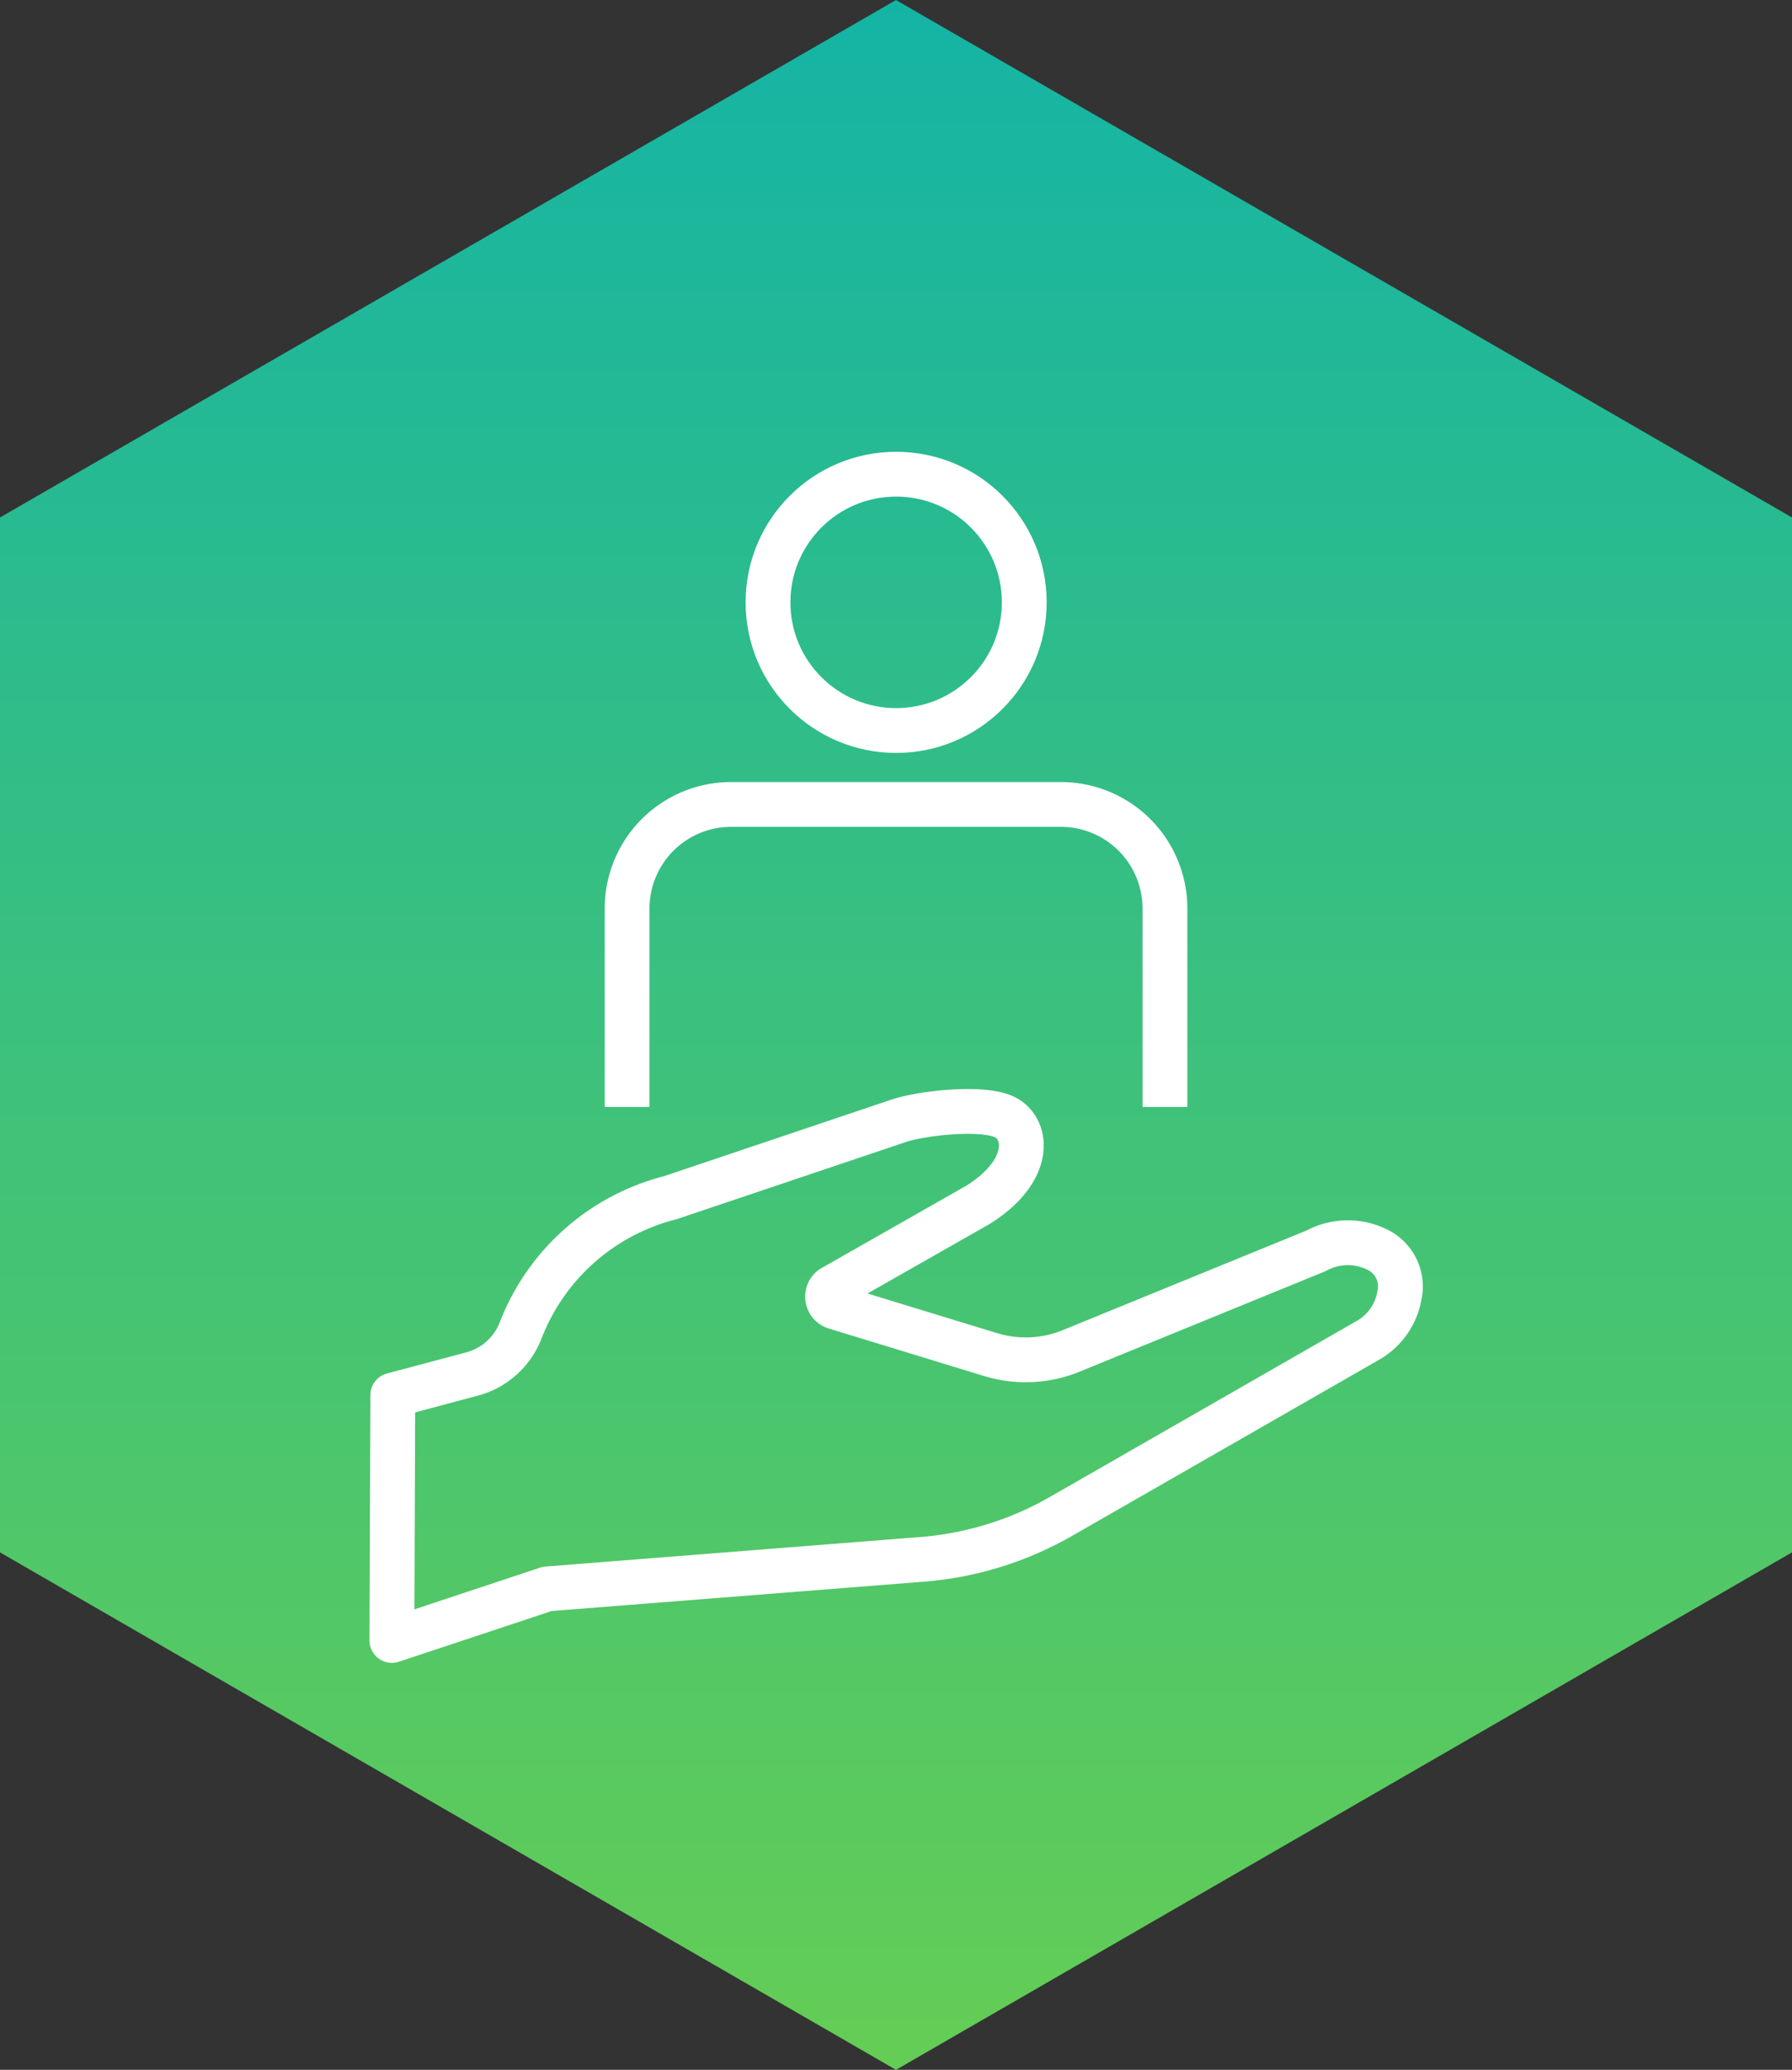
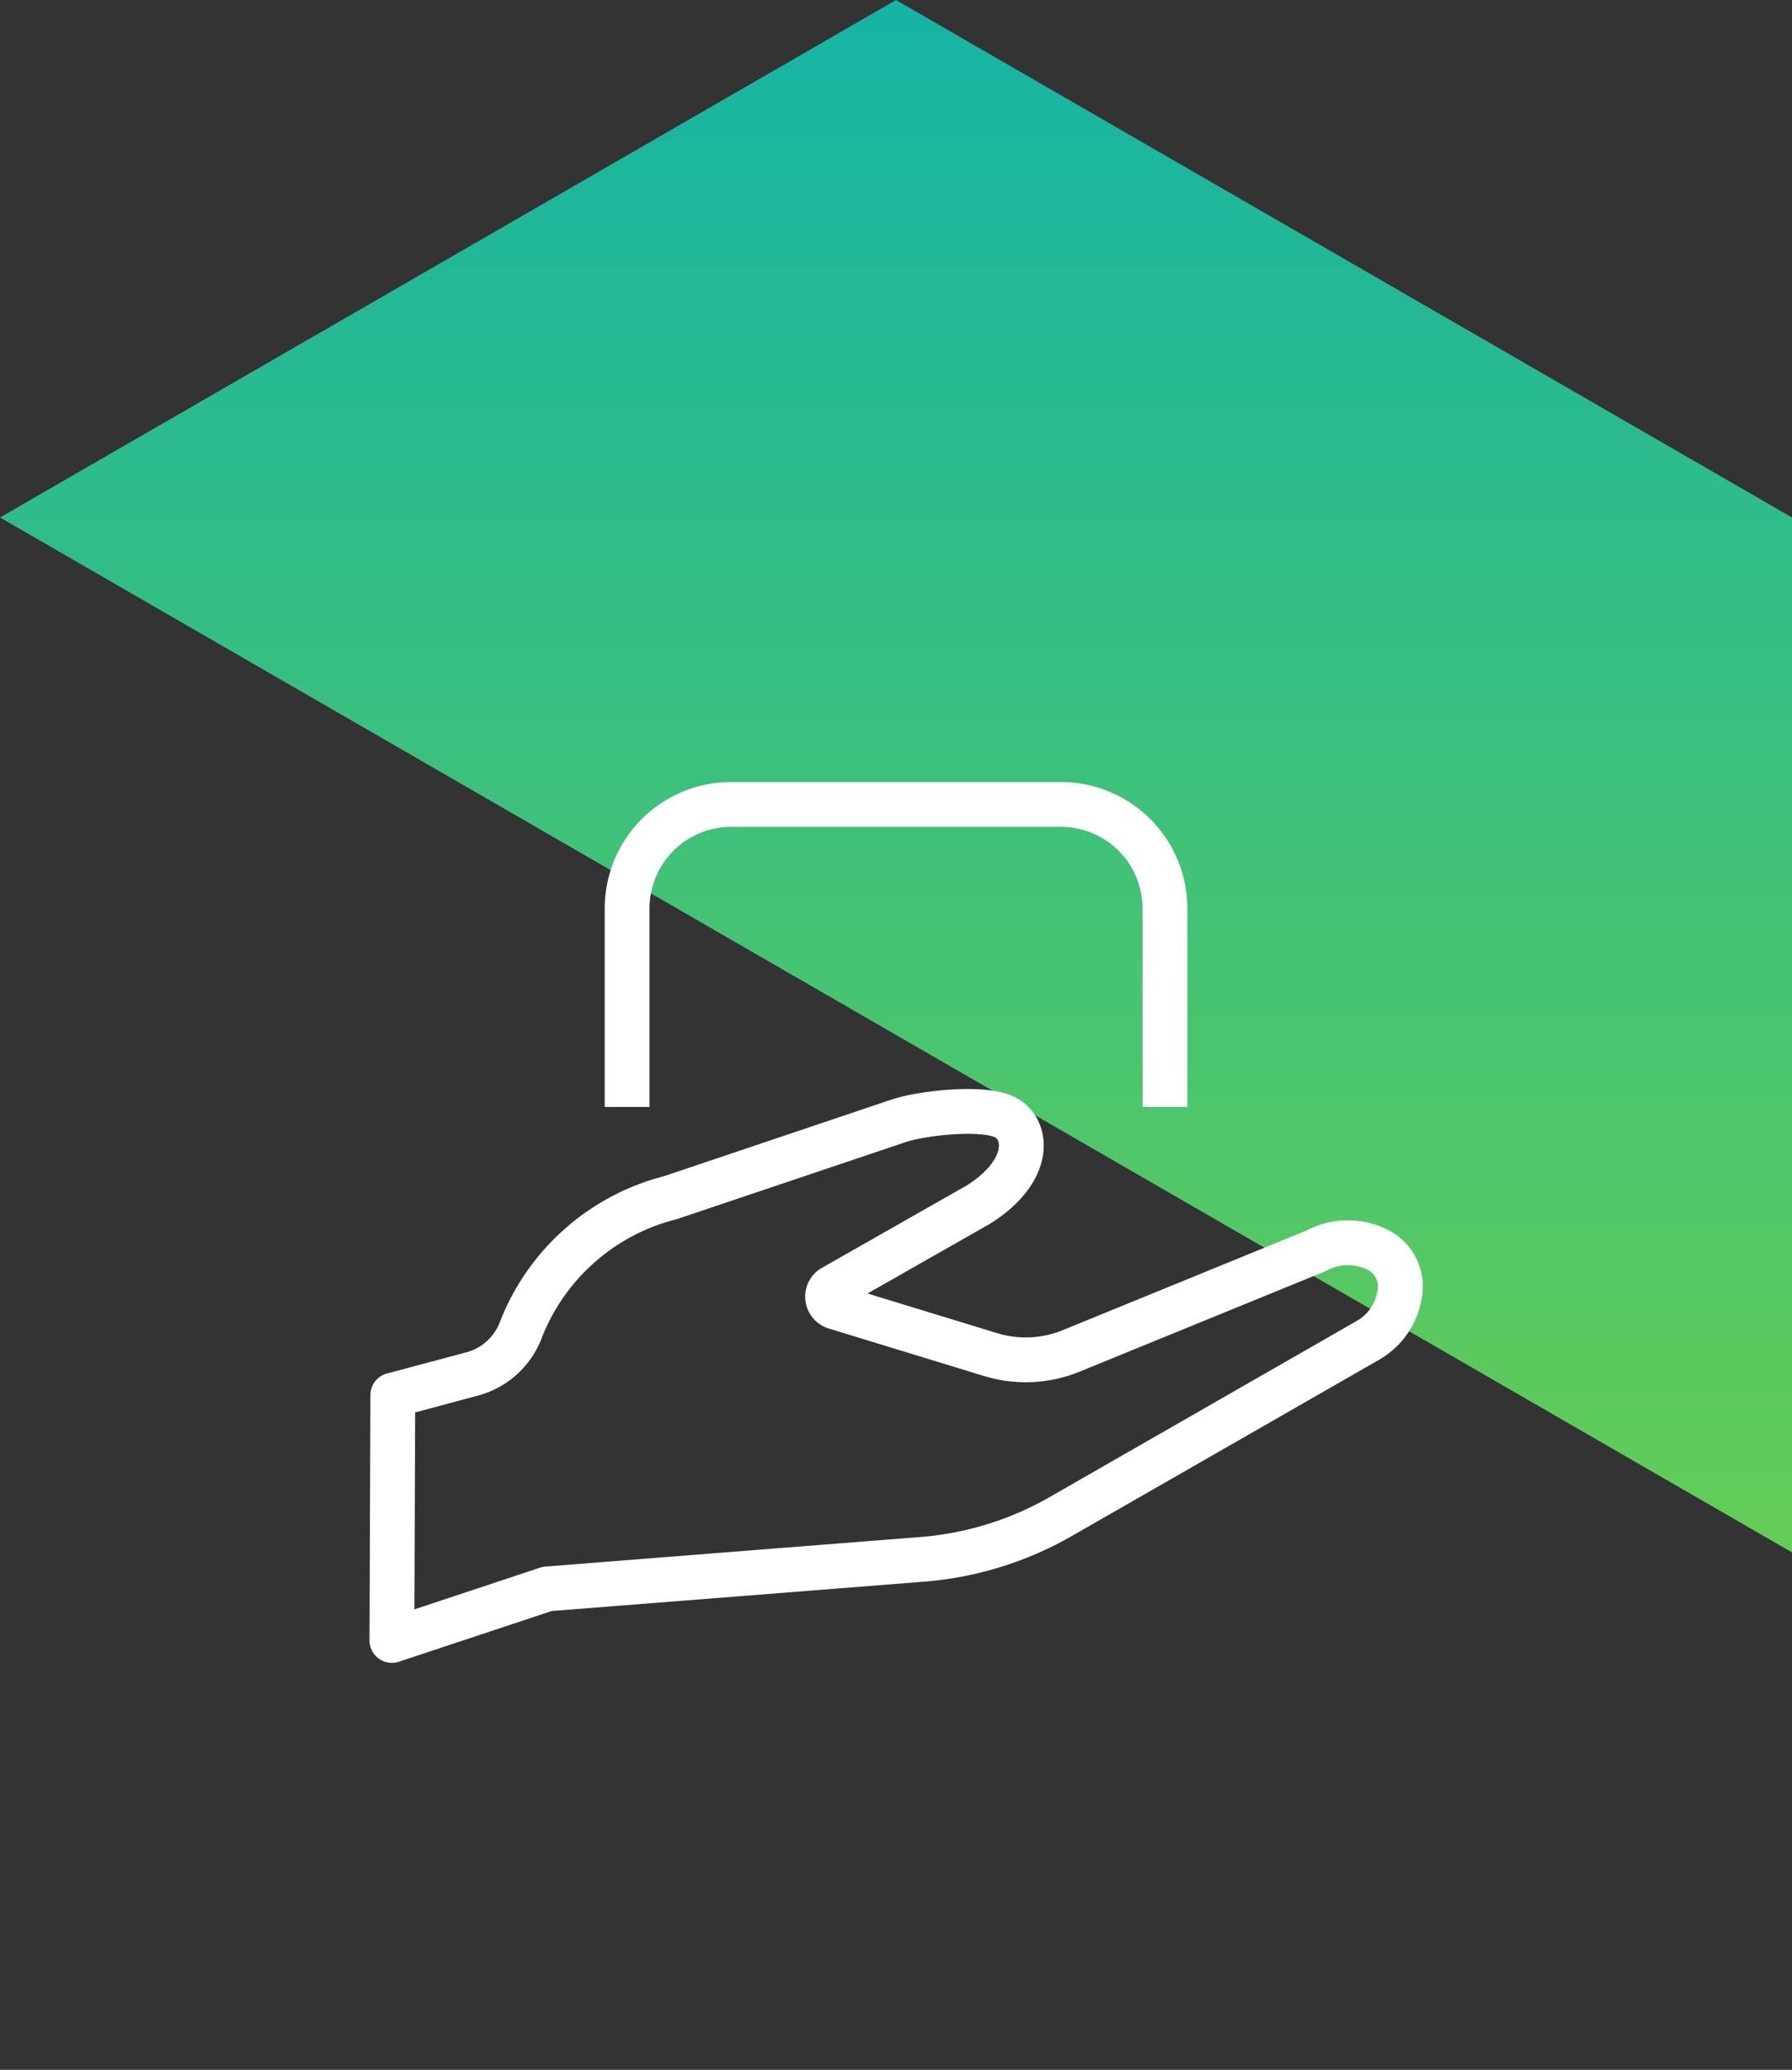
<svg xmlns="http://www.w3.org/2000/svg" width="80" height="92.376" viewBox="0 0 80 92.376">
  <rect x="0" y="0" width="80" height="92.376" fill="#333333" stroke="none" />
  <defs>
    <linearGradient id="a" x1="0.5" y1="-0.006" x2="0.5" y2="1.003" gradientUnits="objectBoundingBox">
      <stop offset="0" stop-color="#14b4a5" />
      <stop offset="1" stop-color="#64cd55" />
    </linearGradient>
  </defs>
  <g transform="translate(-330 -6071)">
-     <path d="M523,2156.62v-46.188l-40-23.094-40,23.094v46.188l40,23.094Z" transform="translate(-113 3983.663)" fill="url(#a)" />
+     <path d="M523,2156.62v-46.188l-40-23.094-40,23.094l40,23.094Z" transform="translate(-113 3983.663)" fill="url(#a)" />
    <g transform="translate(370 6118.188)">
      <g transform="translate(-22.504 -26.025)">
        <path d="M17.54,53.86l3.56-.95a3.209,3.209,0,0,0,2.15-1.97,9.731,9.731,0,0,1,6.67-5.89l10.19-3.43c1.04-.35,3.75-.65,4.73-.17,1.05.51,1.27,2.37-1.17,3.91l-6.54,3.72a.486.486,0,0,0,.15.85l6.93,2.12a5.368,5.368,0,0,0,3.6-.16l10.94-4.47a2.961,2.961,0,0,1,2.83,0,1.824,1.824,0,0,1,.89,1.98,2.865,2.865,0,0,1-1.38,2L47.35,59.28a14.785,14.785,0,0,1-6.31,1.92L24.42,62.51l-6.93,2.3.04-10.95Z" transform="translate(-17.49 -12.76)" fill="none" stroke="#fff" stroke-linecap="round" stroke-linejoin="round" stroke-width="2" />
-         <circle cx="5.72" cy="5.72" r="5.72" transform="translate(16.79)" fill="none" stroke="#fff" stroke-linecap="round" stroke-linejoin="round" stroke-width="2" />
        <path d="M52,40V32.14a4.643,4.643,0,0,0-4.64-4.64H32.63a4.643,4.643,0,0,0-4.64,4.64V40" transform="translate(-17.49 -12.76)" fill="none" stroke="#fff" stroke-linecap="square" stroke-linejoin="bevel" stroke-width="2" />
      </g>
    </g>
  </g>
</svg>